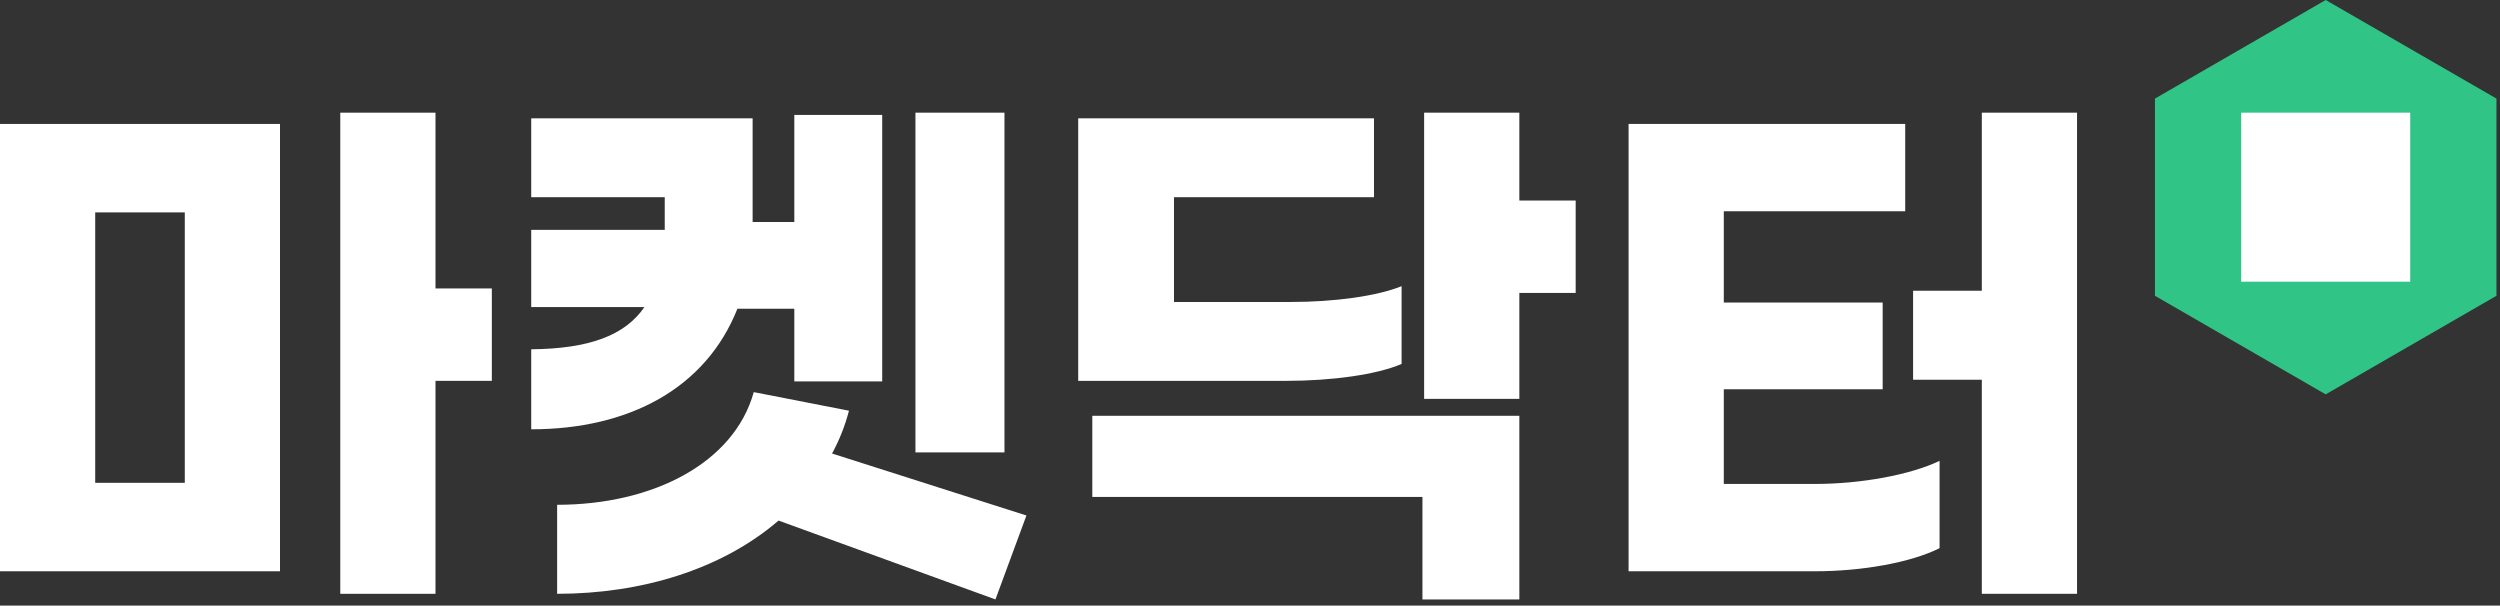
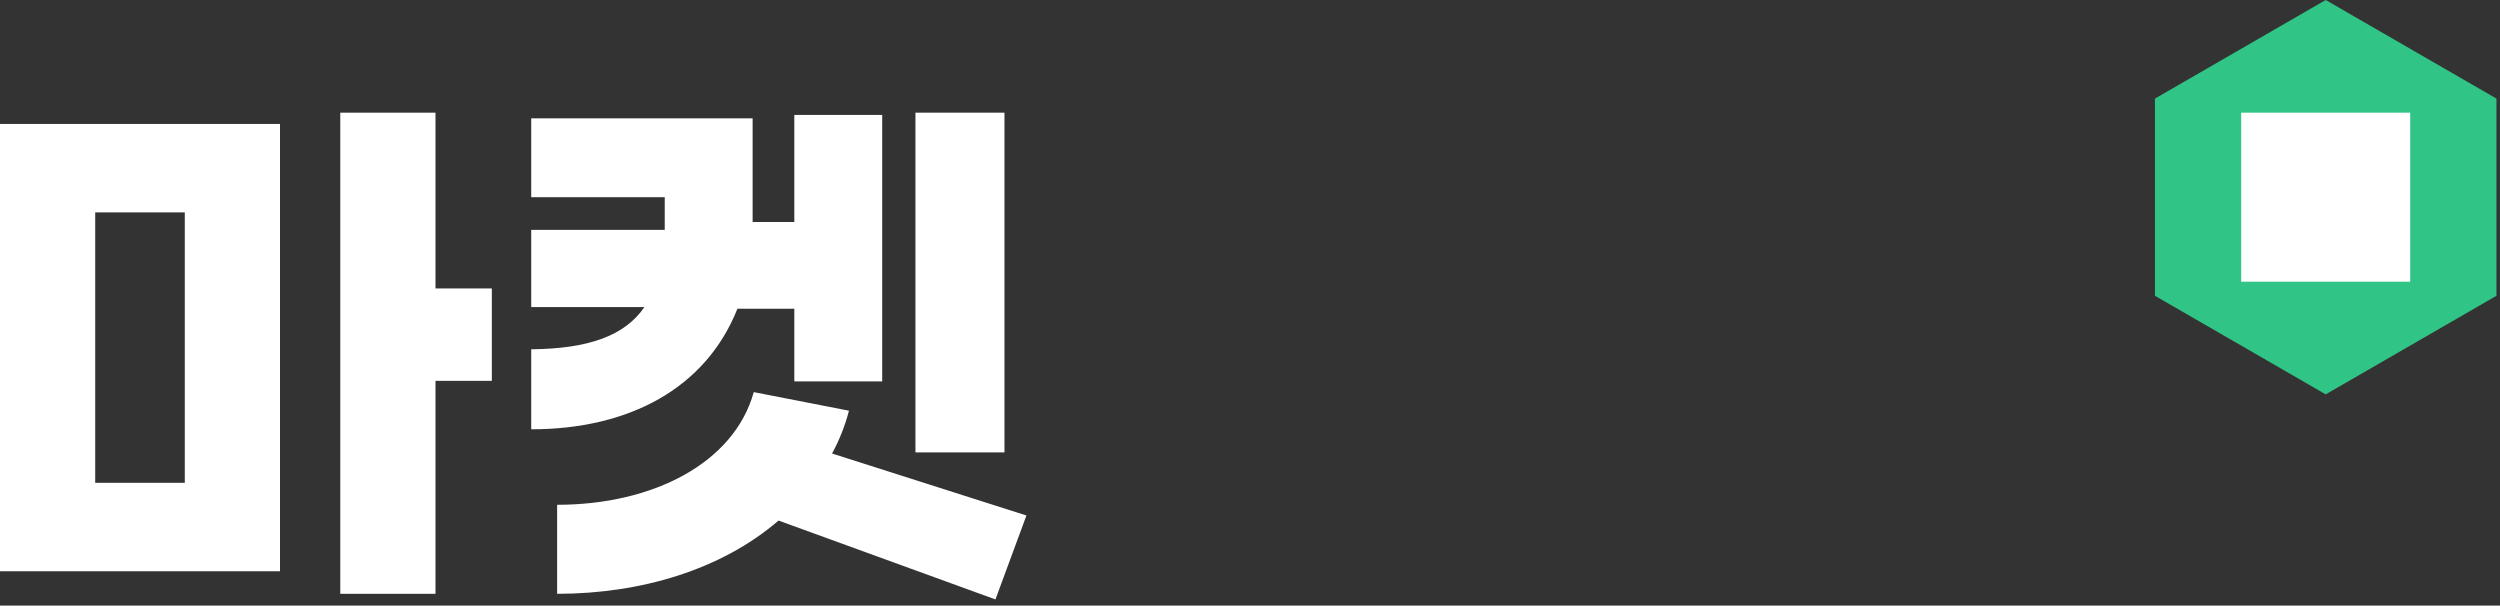
<svg xmlns="http://www.w3.org/2000/svg" width="355" height="86" viewBox="0 0 355 86" fill="none">
  <rect x="0" y="0" width="355" height="86" fill="#333333" stroke="none" />
  <path d="M69.84 40.96H61.84V16H48.32V84.32H61.84V54.08H69.84V40.96ZM0 81.12H39.76V17.6H0V81.12ZM13.52 30.16H26.24V68.56H13.52V30.16Z" fill="white" />
  <path d="M142.633 16H129.993V64.24H142.633V16ZM104.713 43.84H112.793V54.16H125.273V16.32H112.793V31.52H106.873V31.44V16.8H75.433V28H94.393V31.52V32.64H75.433V43.6H91.513C88.713 47.68 83.593 49.52 75.433 49.6V60.96C89.353 60.96 100.233 55.12 104.713 43.84ZM145.753 73.2L118.153 64.4C119.193 62.48 119.993 60.48 120.553 58.32L107.033 55.68C104.233 65.76 92.713 71.68 79.113 71.68V84.32C91.033 84.32 102.473 80.88 110.553 73.92L141.353 85.12L145.753 73.2Z" fill="white" />
-   <path d="M223.746 28.48H215.746V16H202.226V56.64H215.746V41.6H223.746V28.48ZM199.026 51.68V40.64C195.426 42.08 189.426 42.88 183.266 42.88H166.706V28H195.106V16.8H153.106V54.08H182.706C189.106 54.08 195.506 53.2 199.026 51.68ZM155.106 70.56H201.986V85.12H215.746V59.04H155.106V70.56Z" fill="white" />
-   <path d="M281.419 16V41.28H271.659V53.92H281.419V84.32H294.939V16H281.419ZM244.779 68.72V55.28H267.339V42.96H244.779V30H270.539V17.6H231.259V81.12H257.739C264.299 81.12 271.259 79.92 275.419 77.84V65.44C271.259 67.44 264.219 68.72 257.739 68.72H244.779Z" fill="white" />
  <path d="M330.249 0L354.497 14V42L330.249 56L306 42V14L330.249 0Z" fill="#30C586" />
  <path d="M318.249 16H342.249V40H318.249V16Z" fill="white" />
</svg>